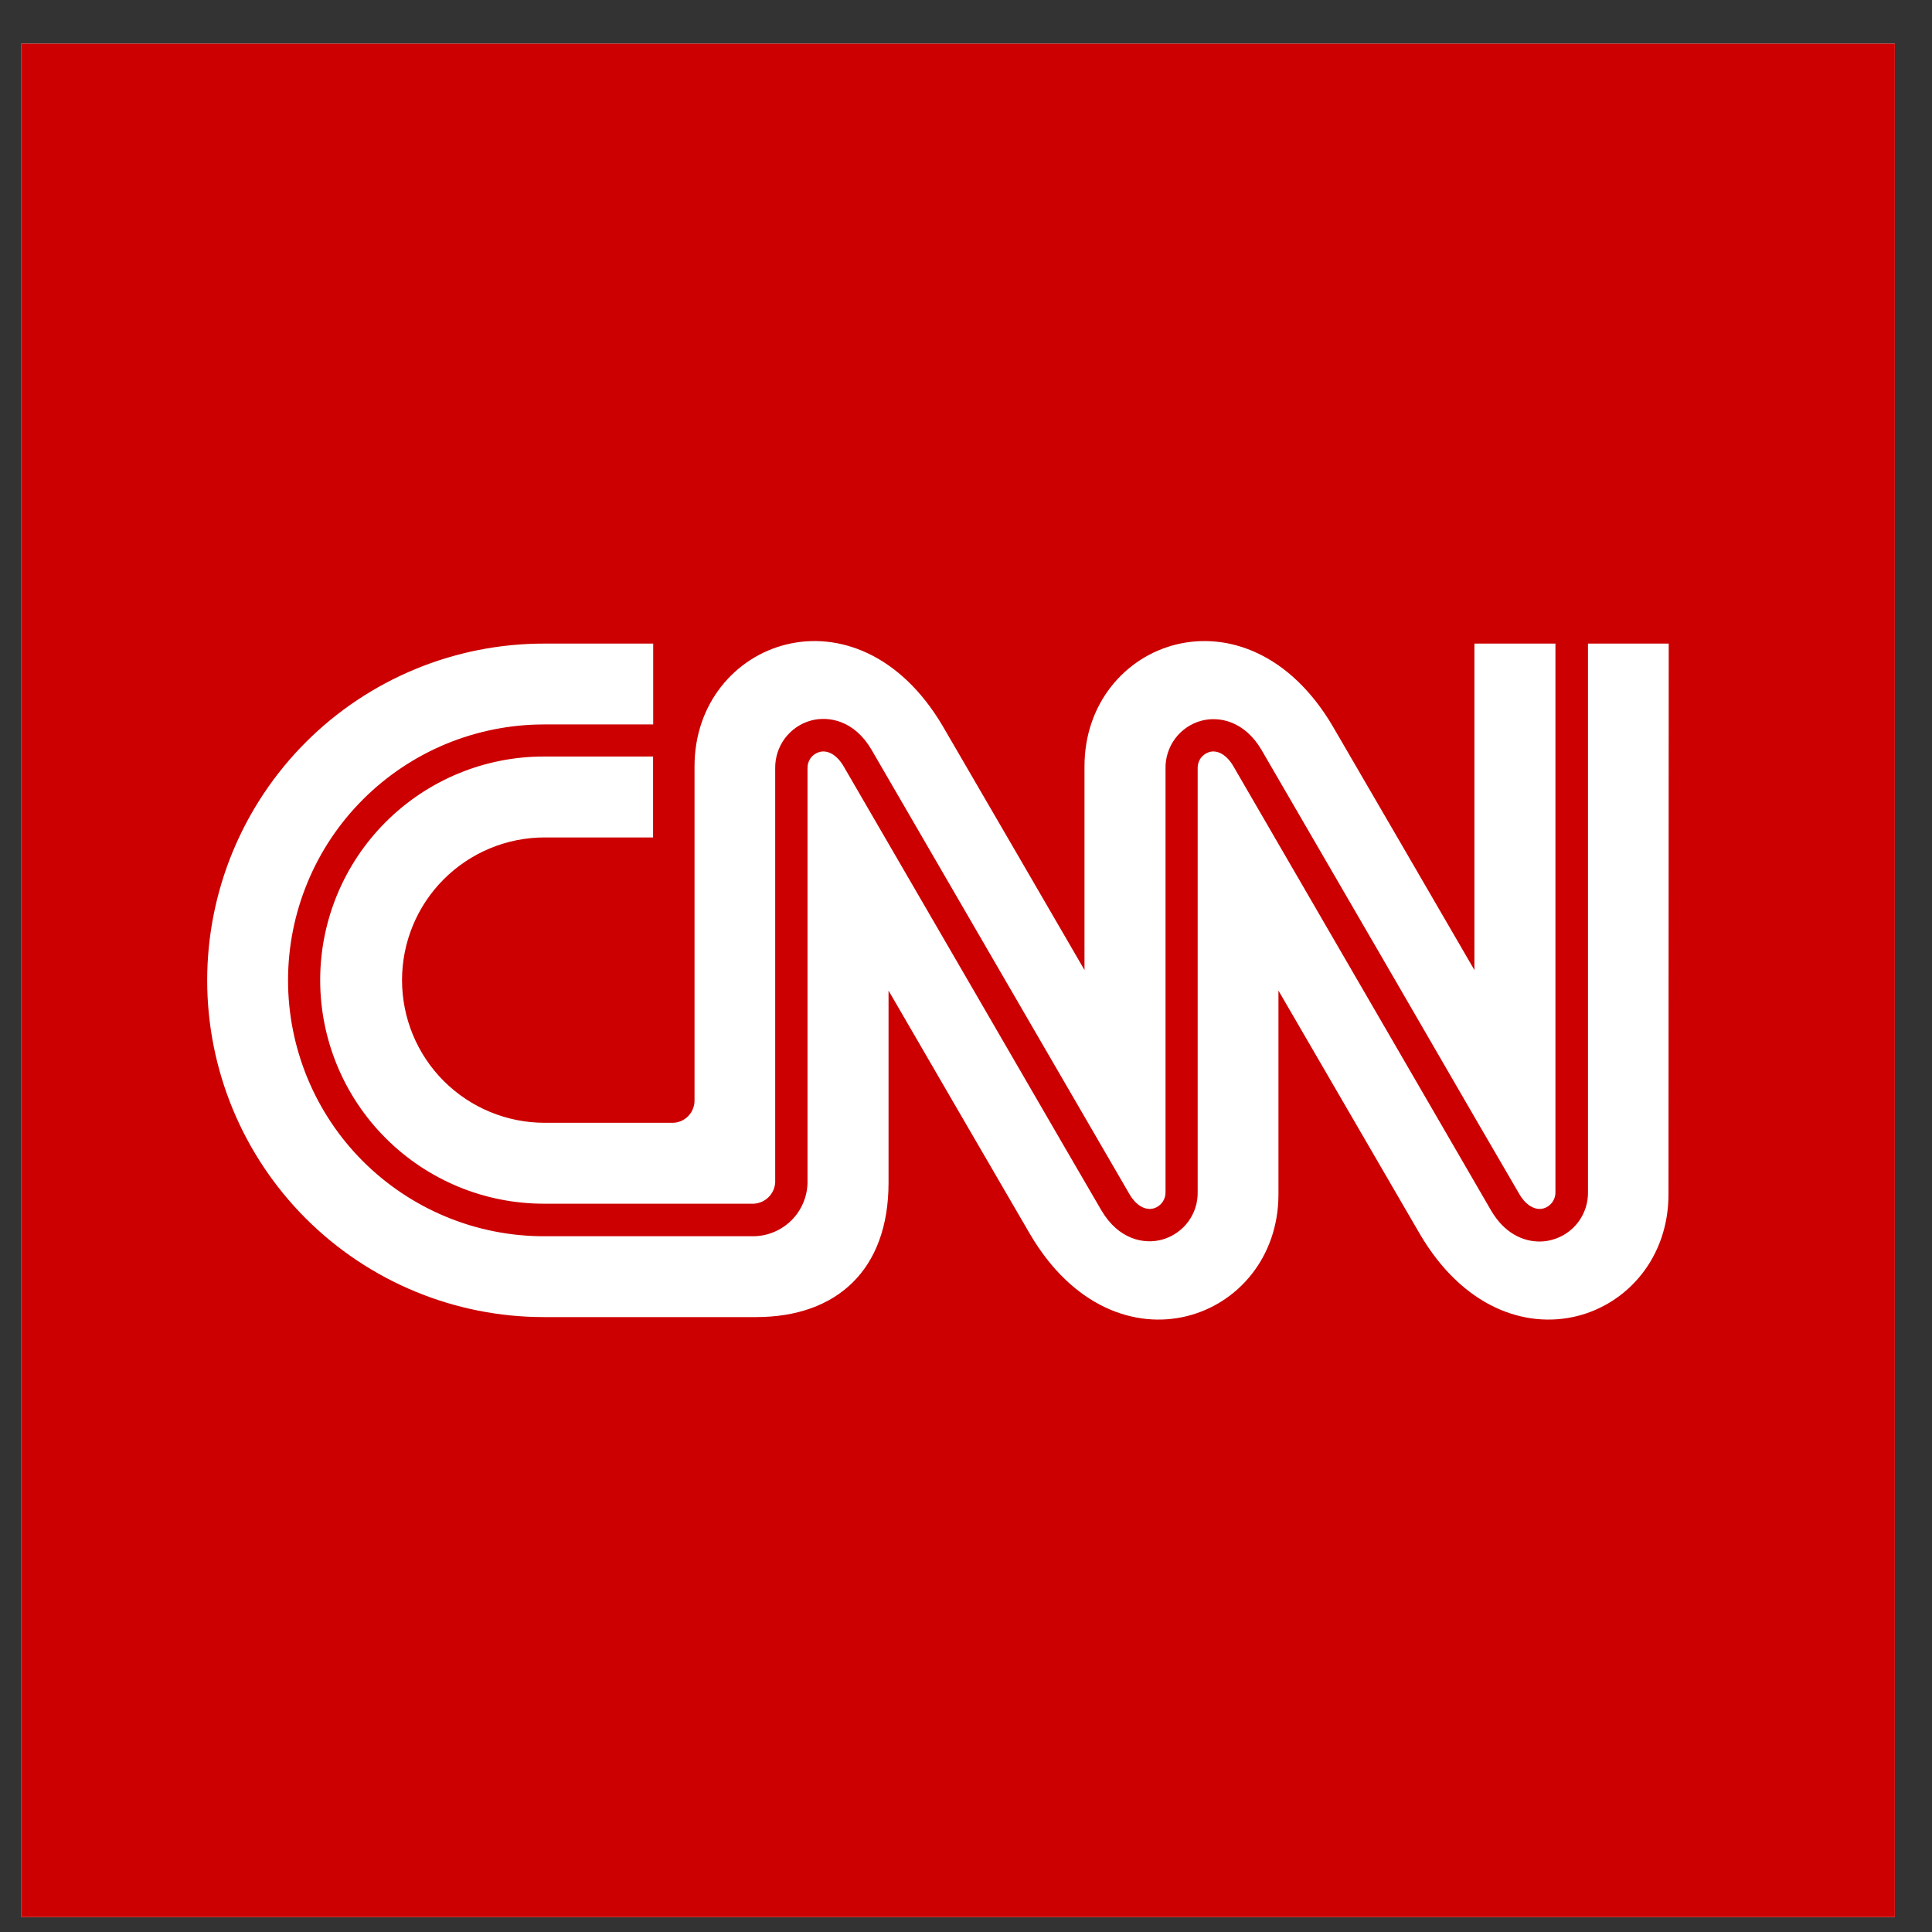
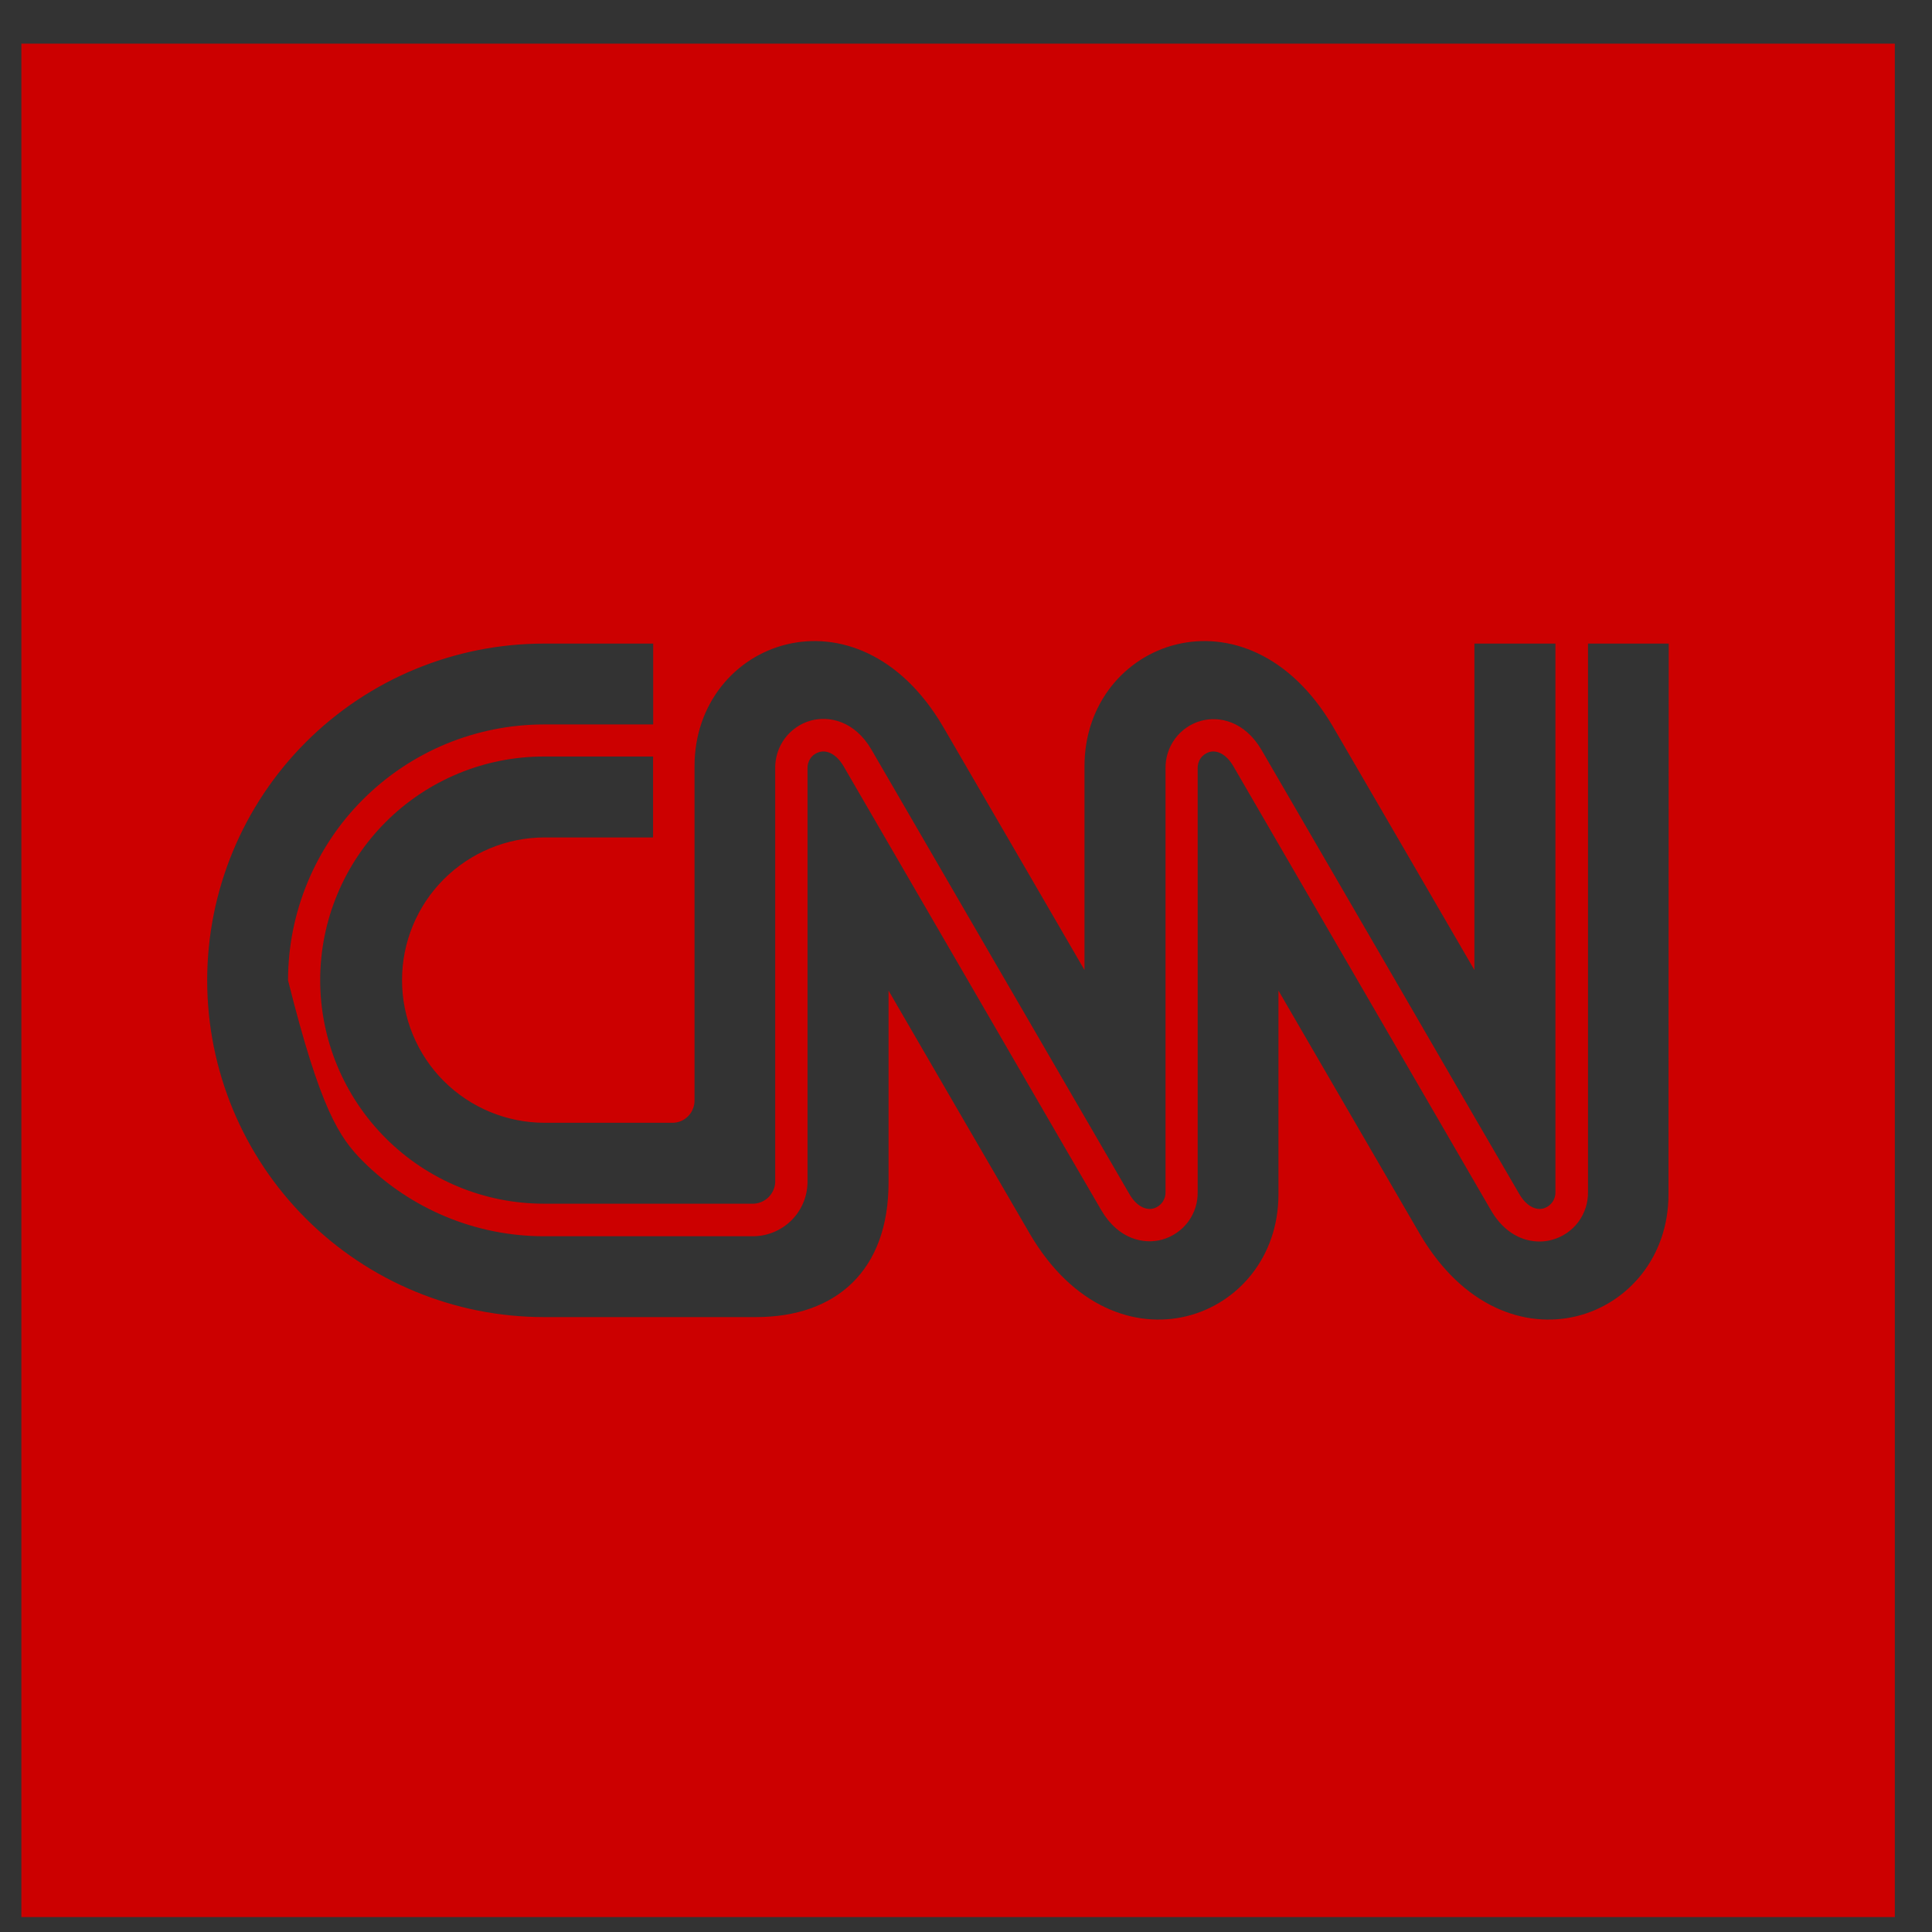
<svg xmlns="http://www.w3.org/2000/svg" width="33" height="33" viewBox="0 0 33 33" fill="none">
  <rect x="0" y="0" width="33" height="33" fill="#333333" stroke="none" />
  <g clip-path="url(#clip0_10769_5759)">
-     <path d="M32.365 0.745H0.365V32.745H32.365V0.745Z" fill="white" />
-     <path d="M0.365 0.745V32.745H32.365V0.745H0.365ZM11.863 18.793V13.089C11.863 10.943 14.637 9.912 16.105 12.406C16.212 12.586 18.524 16.569 18.524 16.569V13.089C18.524 10.943 21.297 9.912 22.765 12.406C22.872 12.586 25.184 16.569 25.184 16.569V10.993H26.568V20.355C26.571 20.418 26.553 20.48 26.517 20.532C26.48 20.584 26.427 20.622 26.367 20.64C26.22 20.68 26.065 20.589 25.952 20.397C25.929 20.36 24.752 18.336 23.621 16.38L21.547 12.808C21.256 12.315 20.823 12.228 20.515 12.312C20.337 12.361 20.181 12.469 20.071 12.617C19.962 12.765 19.904 12.945 19.908 13.129V20.355C19.911 20.418 19.893 20.48 19.857 20.532C19.82 20.584 19.767 20.622 19.707 20.64C19.559 20.68 19.404 20.589 19.292 20.397C19.272 20.364 18.18 18.483 17.125 16.664C15.781 14.347 14.899 12.826 14.885 12.804C14.595 12.309 14.16 12.224 13.849 12.308C13.672 12.357 13.516 12.465 13.405 12.613C13.296 12.761 13.238 12.941 13.241 13.125V20.198C13.235 20.293 13.195 20.381 13.128 20.448C13.062 20.514 12.973 20.554 12.879 20.56H9.288C8.275 20.56 7.304 20.157 6.588 19.441C5.872 18.725 5.469 17.754 5.469 16.741C5.469 15.728 5.872 14.757 6.588 14.041C7.304 13.325 8.275 12.922 9.288 12.922H11.155V14.304H9.304C8.657 14.304 8.038 14.561 7.58 15.018C7.123 15.475 6.867 16.095 6.867 16.741C6.867 17.387 7.123 18.008 7.58 18.465C8.038 18.922 8.657 19.178 9.304 19.178H11.481C11.532 19.179 11.582 19.169 11.629 19.15C11.675 19.131 11.718 19.102 11.753 19.066C11.789 19.03 11.817 18.988 11.835 18.941C11.854 18.894 11.864 18.844 11.863 18.793ZM28.499 20.4C28.499 22.547 25.724 23.577 24.256 21.084C24.151 20.904 21.837 16.92 21.837 16.92V20.4C21.837 22.547 19.064 23.577 17.596 21.084C17.489 20.904 15.177 16.92 15.177 16.92V20.201C15.177 21.691 14.293 22.497 12.911 22.497H9.291C7.765 22.497 6.302 21.891 5.223 20.812C4.145 19.734 3.539 18.271 3.539 16.745C3.539 15.22 4.145 13.757 5.223 12.678C6.302 11.599 7.765 10.993 9.291 10.993H11.157V12.374H9.291C8.717 12.374 8.148 12.488 7.618 12.707C7.088 12.927 6.606 13.249 6.2 13.655C5.794 14.06 5.472 14.542 5.253 15.072C5.033 15.603 4.92 16.171 4.92 16.745C4.92 17.319 5.033 17.887 5.253 18.418C5.472 18.948 5.794 19.43 6.2 19.836C6.606 20.241 7.088 20.563 7.618 20.783C8.148 21.003 8.717 21.116 9.291 21.116H12.879C13.119 21.111 13.349 21.013 13.52 20.843C13.69 20.673 13.788 20.443 13.793 20.203V13.129C13.79 13.066 13.808 13.004 13.844 12.952C13.881 12.9 13.934 12.863 13.995 12.845C14.141 12.805 14.296 12.896 14.409 13.088L16.648 16.945C17.949 19.189 18.804 20.663 18.815 20.678C19.107 21.172 19.541 21.259 19.852 21.173C20.029 21.123 20.185 21.016 20.295 20.868C20.405 20.719 20.462 20.539 20.457 20.355V13.13C20.454 13.068 20.471 13.005 20.507 12.953C20.543 12.902 20.596 12.864 20.656 12.845C20.801 12.805 20.955 12.896 21.067 13.088L23.141 16.663L25.473 20.683C25.701 21.069 26.019 21.206 26.295 21.206C26.367 21.206 26.439 21.197 26.509 21.177C26.689 21.129 26.848 21.021 26.959 20.872C27.07 20.723 27.128 20.541 27.124 20.355V10.993H28.503L28.499 20.4Z" fill="#CC0000" />
+     <path d="M0.365 0.745V32.745H32.365V0.745H0.365ZM11.863 18.793V13.089C11.863 10.943 14.637 9.912 16.105 12.406C16.212 12.586 18.524 16.569 18.524 16.569V13.089C18.524 10.943 21.297 9.912 22.765 12.406C22.872 12.586 25.184 16.569 25.184 16.569V10.993H26.568V20.355C26.571 20.418 26.553 20.48 26.517 20.532C26.48 20.584 26.427 20.622 26.367 20.64C26.22 20.68 26.065 20.589 25.952 20.397C25.929 20.36 24.752 18.336 23.621 16.38L21.547 12.808C21.256 12.315 20.823 12.228 20.515 12.312C20.337 12.361 20.181 12.469 20.071 12.617C19.962 12.765 19.904 12.945 19.908 13.129V20.355C19.911 20.418 19.893 20.48 19.857 20.532C19.82 20.584 19.767 20.622 19.707 20.64C19.559 20.68 19.404 20.589 19.292 20.397C19.272 20.364 18.18 18.483 17.125 16.664C15.781 14.347 14.899 12.826 14.885 12.804C14.595 12.309 14.16 12.224 13.849 12.308C13.672 12.357 13.516 12.465 13.405 12.613C13.296 12.761 13.238 12.941 13.241 13.125V20.198C13.235 20.293 13.195 20.381 13.128 20.448C13.062 20.514 12.973 20.554 12.879 20.56H9.288C8.275 20.56 7.304 20.157 6.588 19.441C5.872 18.725 5.469 17.754 5.469 16.741C5.469 15.728 5.872 14.757 6.588 14.041C7.304 13.325 8.275 12.922 9.288 12.922H11.155V14.304H9.304C8.657 14.304 8.038 14.561 7.58 15.018C7.123 15.475 6.867 16.095 6.867 16.741C6.867 17.387 7.123 18.008 7.58 18.465C8.038 18.922 8.657 19.178 9.304 19.178H11.481C11.532 19.179 11.582 19.169 11.629 19.15C11.675 19.131 11.718 19.102 11.753 19.066C11.789 19.03 11.817 18.988 11.835 18.941C11.854 18.894 11.864 18.844 11.863 18.793ZM28.499 20.4C28.499 22.547 25.724 23.577 24.256 21.084C24.151 20.904 21.837 16.92 21.837 16.92V20.4C21.837 22.547 19.064 23.577 17.596 21.084C17.489 20.904 15.177 16.92 15.177 16.92V20.201C15.177 21.691 14.293 22.497 12.911 22.497H9.291C7.765 22.497 6.302 21.891 5.223 20.812C4.145 19.734 3.539 18.271 3.539 16.745C3.539 15.22 4.145 13.757 5.223 12.678C6.302 11.599 7.765 10.993 9.291 10.993H11.157V12.374H9.291C8.717 12.374 8.148 12.488 7.618 12.707C7.088 12.927 6.606 13.249 6.2 13.655C5.794 14.06 5.472 14.542 5.253 15.072C5.033 15.603 4.92 16.171 4.92 16.745C5.472 18.948 5.794 19.43 6.2 19.836C6.606 20.241 7.088 20.563 7.618 20.783C8.148 21.003 8.717 21.116 9.291 21.116H12.879C13.119 21.111 13.349 21.013 13.52 20.843C13.69 20.673 13.788 20.443 13.793 20.203V13.129C13.79 13.066 13.808 13.004 13.844 12.952C13.881 12.9 13.934 12.863 13.995 12.845C14.141 12.805 14.296 12.896 14.409 13.088L16.648 16.945C17.949 19.189 18.804 20.663 18.815 20.678C19.107 21.172 19.541 21.259 19.852 21.173C20.029 21.123 20.185 21.016 20.295 20.868C20.405 20.719 20.462 20.539 20.457 20.355V13.13C20.454 13.068 20.471 13.005 20.507 12.953C20.543 12.902 20.596 12.864 20.656 12.845C20.801 12.805 20.955 12.896 21.067 13.088L23.141 16.663L25.473 20.683C25.701 21.069 26.019 21.206 26.295 21.206C26.367 21.206 26.439 21.197 26.509 21.177C26.689 21.129 26.848 21.021 26.959 20.872C27.07 20.723 27.128 20.541 27.124 20.355V10.993H28.503L28.499 20.4Z" fill="#CC0000" />
  </g>
  <defs>
    <clipPath id="clip0_10769_5759">
      <rect width="32" height="32" fill="white" transform="translate(0.365 0.745)" />
    </clipPath>
  </defs>
</svg>